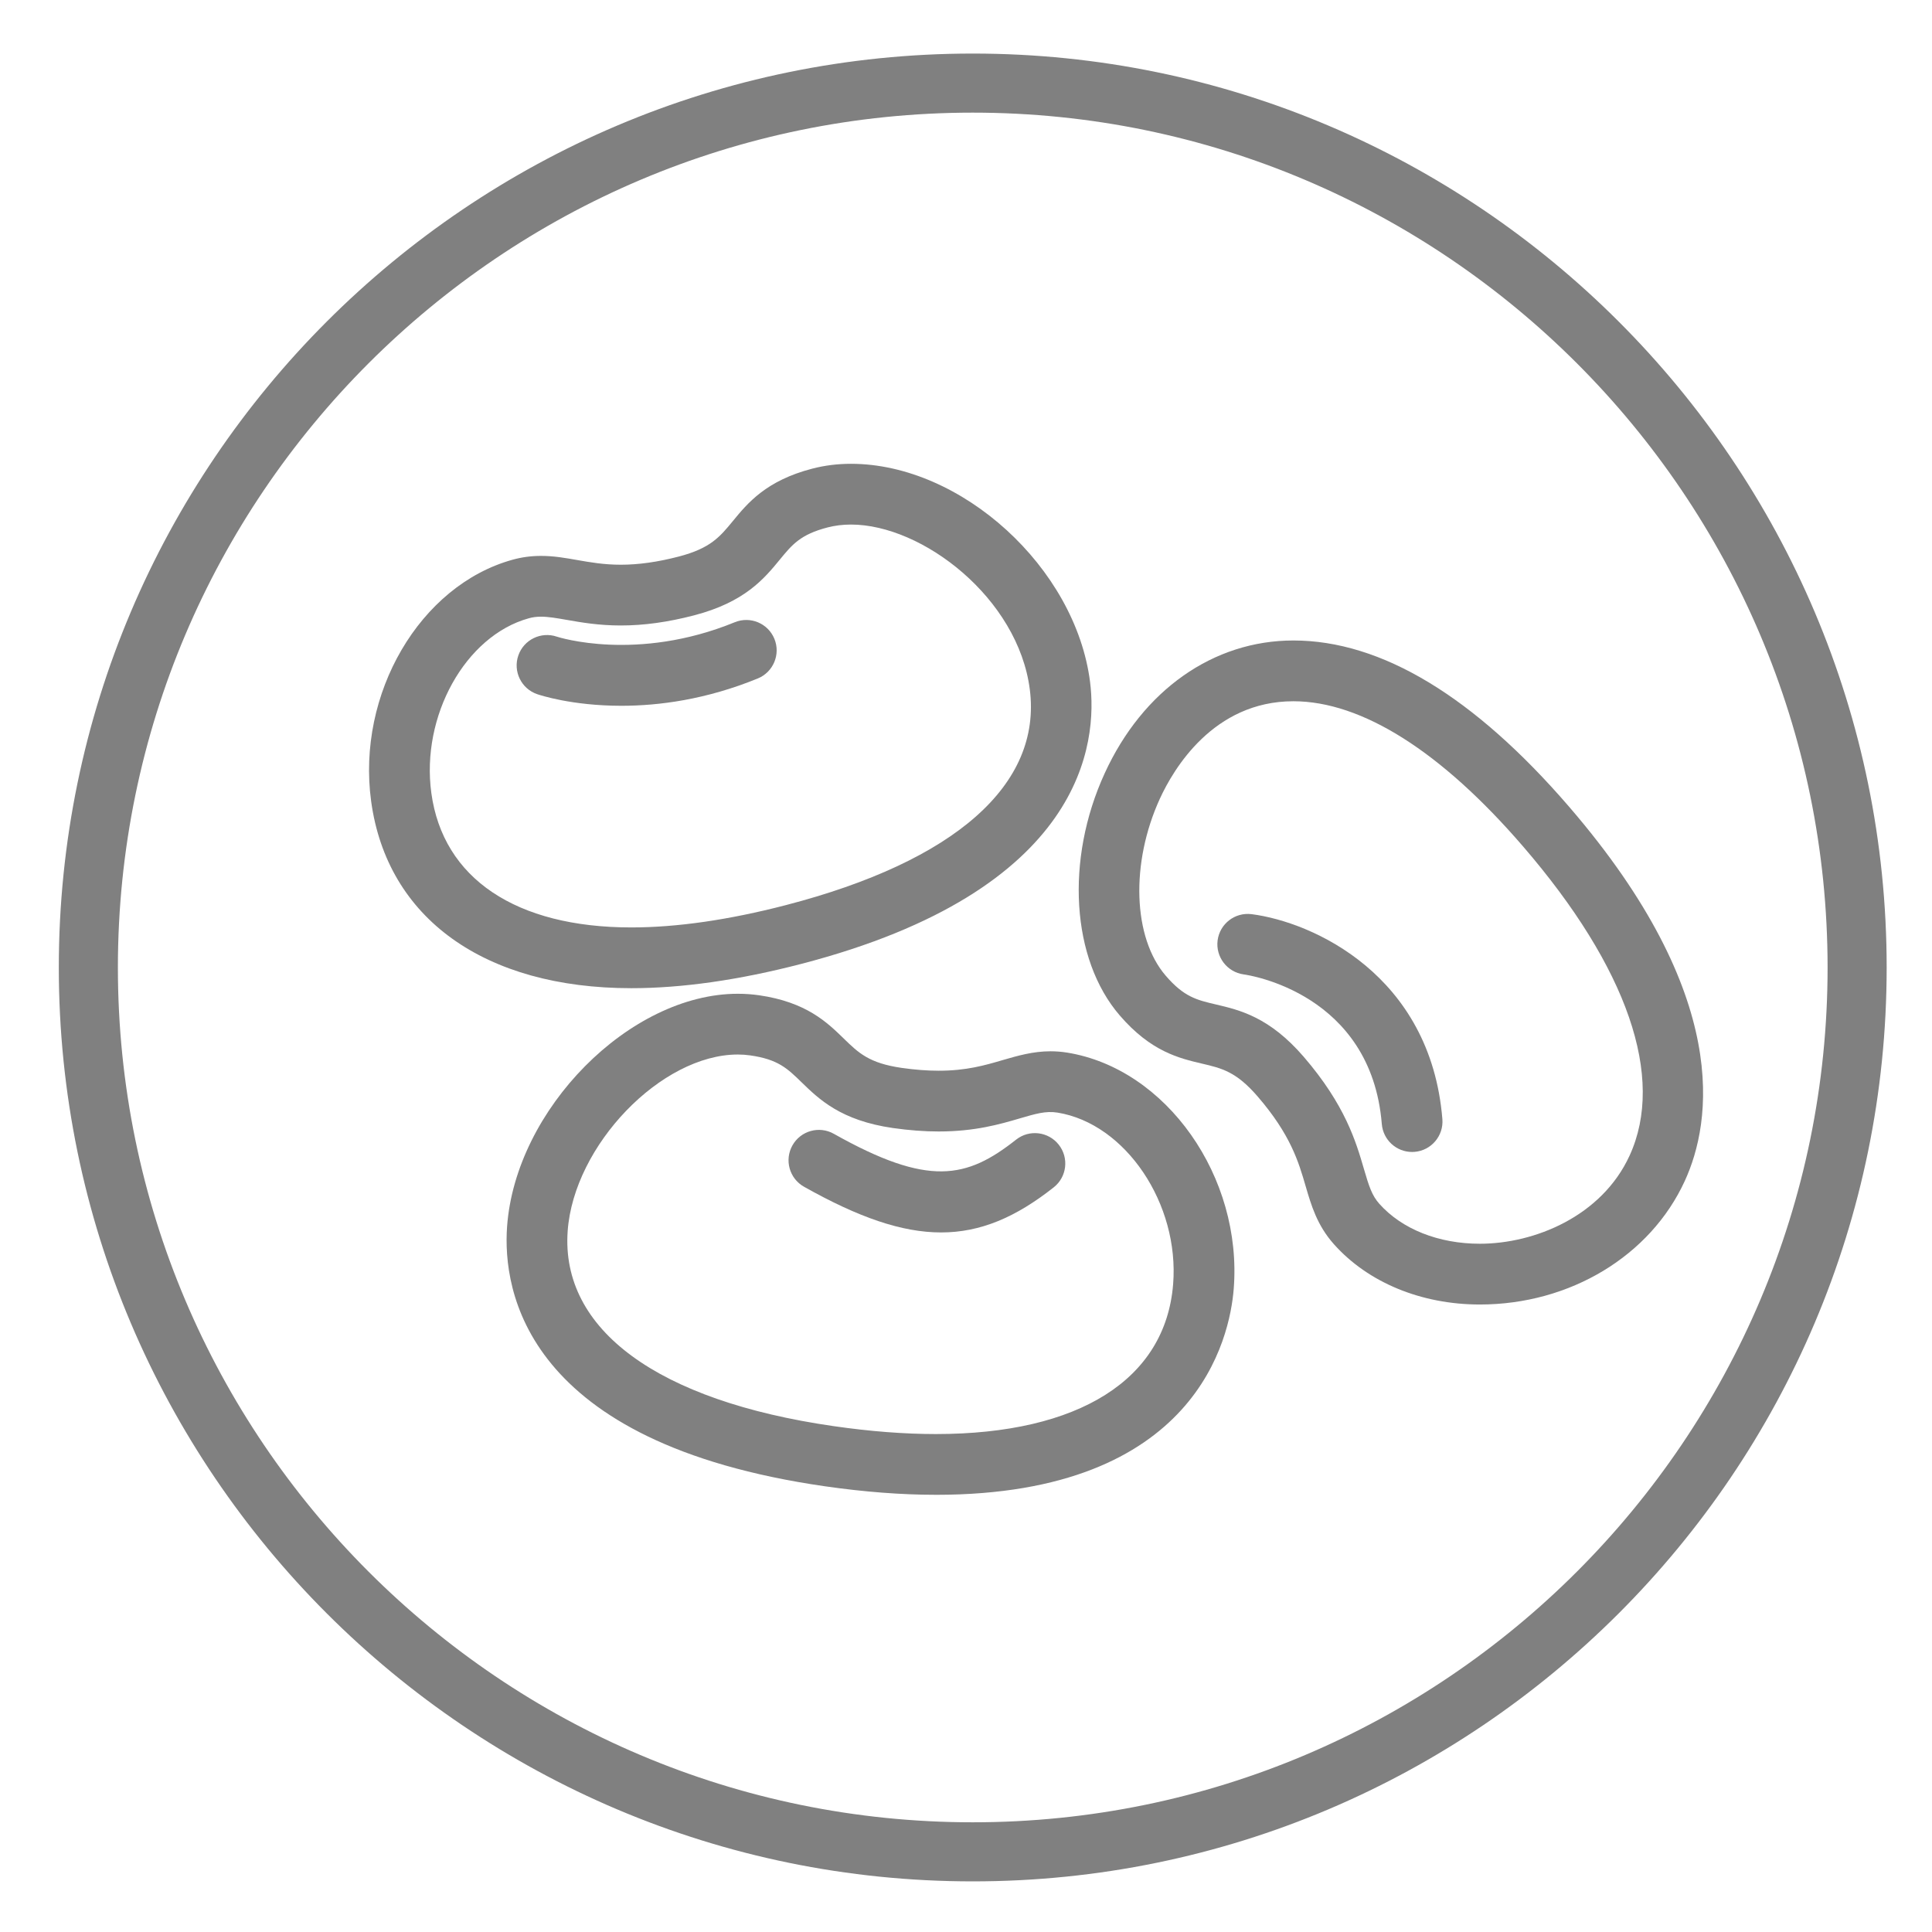
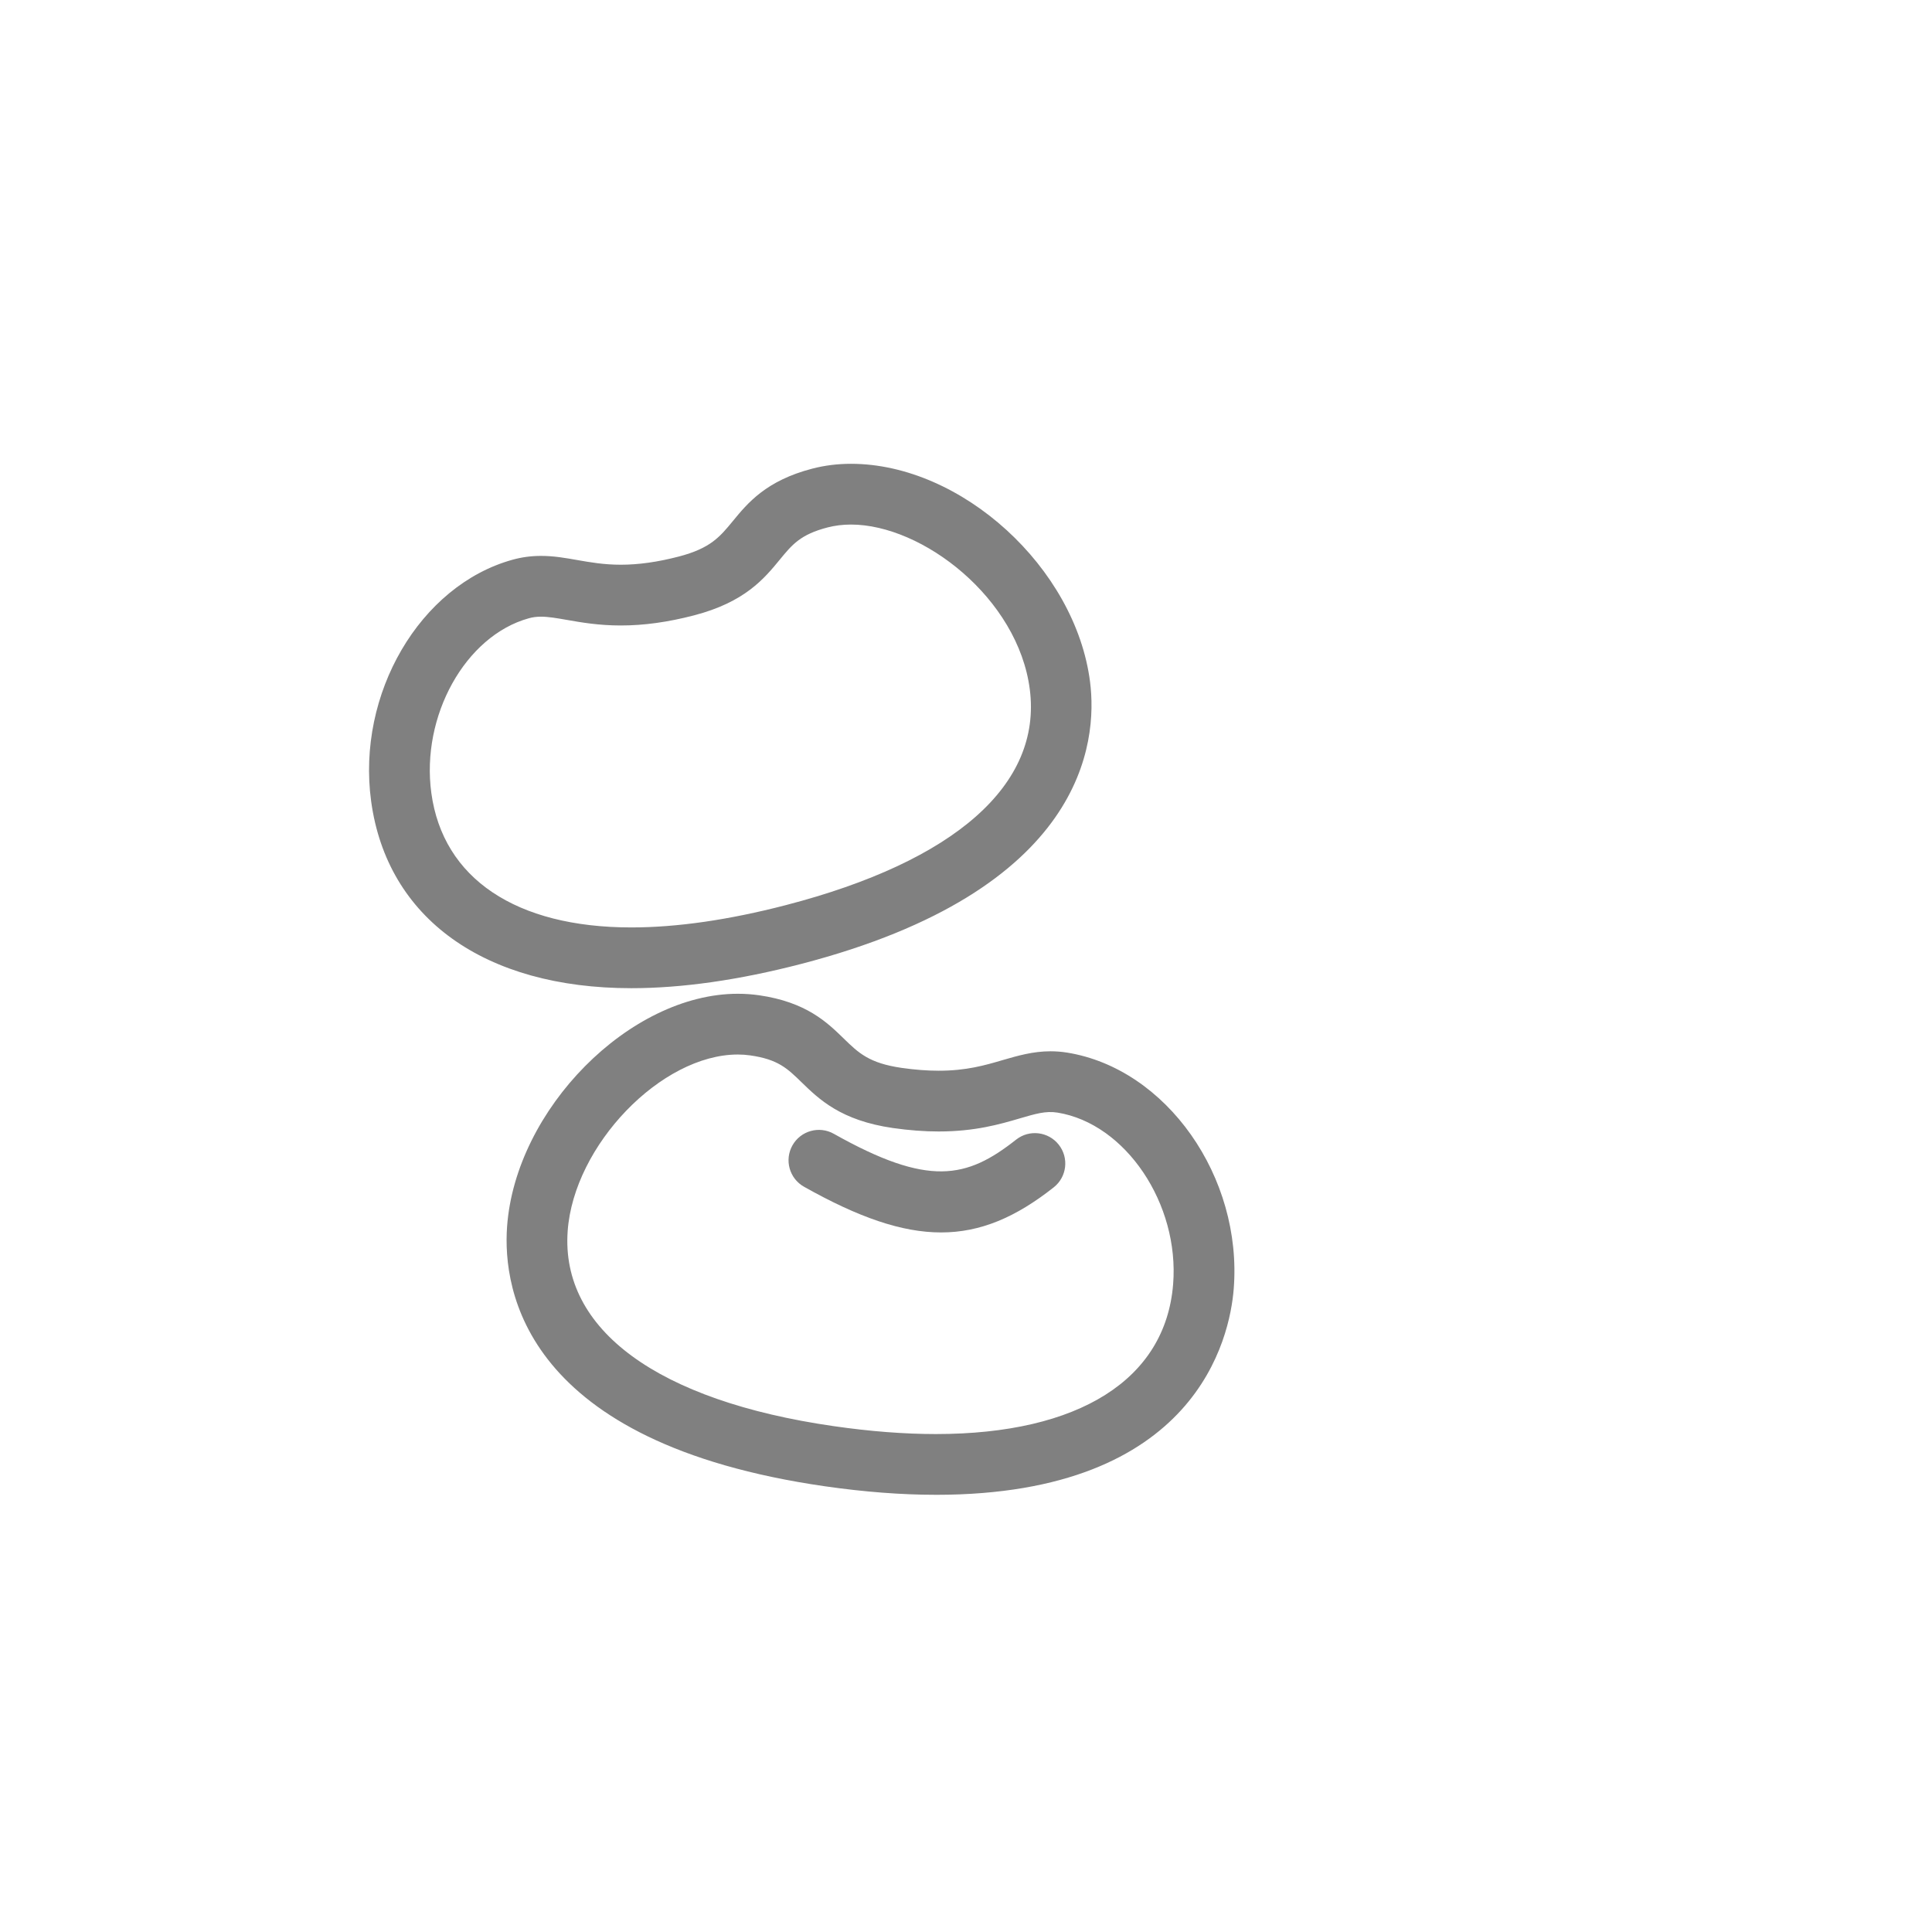
<svg xmlns="http://www.w3.org/2000/svg" version="1.1" id="Livello_1" x="0px" y="0px" width="328.5px" height="328.5px" viewBox="0 0 328.5 328.5" enable-background="new 0 0 328.5 328.5" xml:space="preserve">
  <g>
-     <path fill="#808080" d="M165.396,319.893C79.71,319.893,10,250.191,10,164.509C10,78.82,79.71,9.107,165.396,9.107   c85.688,0,155.396,69.713,155.396,155.402C320.789,250.191,251.081,319.893,165.396,319.893z M165.396,19.152   c-80.146,0-145.351,65.207-145.351,145.357c0,80.139,65.203,145.338,145.351,145.338c80.148,0,145.351-65.201,145.351-145.339   C310.744,84.358,245.543,19.152,165.396,19.152z" />
    <g>
      <path fill="#808080" d="M159.122,254.162c-5.823,0-12.157-0.484-18.824-1.443c-51.134-7.359-54.854-33.322-54.08-44.144    c1.431-19.986,20.863-39.604,39.232-39.604c1.216,0,2.427,0.084,3.601,0.252c8.043,1.16,11.583,4.604,14.427,7.375    c2.493,2.426,4.293,4.178,9.825,4.975c2.224,0.32,4.341,0.482,6.291,0.482h0.001c4.724,0,7.861-0.918,10.894-1.806    c2.525-0.733,5.136-1.499,8.135-1.499c0.94,0,1.895,0.076,2.831,0.227c16.88,2.73,29.845,21.145,28.313,40.209    c-0.659,8.205-6.252,34.976-50.636,34.979C159.129,254.162,159.125,254.162,159.122,254.162z M125.45,179.301    c-13.015,0-27.884,15.426-28.928,30.012c-1.198,16.775,15.292,28.869,45.246,33.178c6.183,0.892,12.021,1.343,17.354,1.343    c0.003,0,0.006,0,0.008,0c24.339-0.003,39.042-9.286,40.337-25.474c1.099-13.678-8.088-27.313-19.66-29.182    c-2.027-0.326-3.82,0.229-6.416,0.986c-3.386,0.992-7.595,2.223-13.797,2.223c-0.001,0-0.001,0-0.003,0    c-2.439,0-5.05-0.199-7.761-0.586c-8.859-1.275-12.575-4.895-15.563-7.803c-2.393-2.332-3.973-3.868-8.688-4.546    C126.892,179.352,126.174,179.301,125.45,179.301z" />
-       <path fill="#808080" d="M251.625,221.807c-0.002,0-0.002,0-0.005,0c-9.955,0-18.997-3.734-24.8-10.238    c-2.875-3.221-3.869-6.629-4.832-9.928c-1.189-4.078-2.537-8.699-8.139-15.195c-3.644-4.231-6.093-4.807-9.479-5.6    c-3.865-0.906-8.676-2.035-13.98-8.193c-8.237-9.555-9.291-26.483-2.559-41.167c6.479-14.14,18.475-22.584,32.087-22.584    c14.938,0,30.717,9.518,46.894,28.287c27.725,32.174,24.217,53.653,19.66,63.598C280.621,213.555,266.938,221.807,251.625,221.807    z M219.918,119.234c-13.635,0-20.415,11.578-22.699,16.556c-5.02,10.955-4.602,23.623,0.998,30.12    c3.111,3.609,5.258,4.113,8.512,4.876c4.06,0.952,9.109,2.135,14.952,8.911c7.057,8.195,8.89,14.468,10.224,19.048    c0.858,2.935,1.362,4.528,2.624,5.94c3.85,4.313,10.078,6.789,17.092,6.789c0.003,0,0.005,0,0.005,0    c9.252,0,20.709-4.637,25.459-14.994c6.087-13.279-0.343-31.939-18.101-52.544C245.058,127.774,231.549,119.234,219.918,119.234z" />
      <g>
        <path fill="#808080" d="M107.353,168.023c-24.993,0-41.532-11.88-44.247-31.784c-2.492-18.268,8.283-36.692,24.021-41.063     c1.582-0.44,3.174-0.656,4.863-0.656c2.16,0,4.11,0.342,6.176,0.707c2.229,0.39,4.53,0.793,7.396,0.793     c3.026,0,6.241-0.454,9.829-1.384c5.408-1.404,7.004-3.346,9.214-6.034c2.52-3.066,5.655-6.883,13.521-8.923     c2.089-0.544,4.3-0.818,6.568-0.818c18.801,0,38.177,17.67,40.65,37.073c1.309,10.249-0.863,35.442-49.15,47.97     C125.661,166.639,115.957,168.023,107.353,168.023z M91.99,104.854c-0.753,0-1.419,0.087-2.098,0.278     c-10.761,2.99-18.341,16.597-16.551,29.713c1.979,14.521,14.376,22.847,34.01,22.847c7.729,0,16.563-1.275,26.249-3.789     c28.824-7.478,43.563-20.499,41.5-36.664c-1.983-15.538-18.254-28.049-30.404-28.049c-1.396,0-2.731,0.166-3.977,0.488     c-4.612,1.196-6.013,2.9-8.133,5.482c-2.646,3.22-5.939,7.228-14.602,9.476c-4.446,1.154-8.512,1.715-12.425,1.715     c-3.765,0-6.767-0.524-9.18-0.95C94.703,105.109,93.252,104.854,91.99,104.854z" />
-         <path fill="#808080" d="M105.656,120.005c-8.458,0-13.944-1.847-14.337-1.981c-2.693-0.936-4.121-3.882-3.187-6.575     c0.933-2.69,3.868-4.114,6.553-3.195c0.279,0.092,13.608,4.35,30.251-2.455c2.641-1.079,5.657,0.185,6.736,2.825     c1.081,2.64-0.187,5.656-2.827,6.737C120.044,118.96,112.013,120.005,105.656,120.005z" />
      </g>
      <path fill="#808080" d="M160.016,209.553c-6.712,0-14.098-2.587-23.307-7.769c-2.486-1.396-3.368-4.546-1.969-7.035    c1.398-2.487,4.55-3.369,7.034-1.968c16.114,9.064,22.584,7.635,30.99,0.998c2.234-1.771,5.485-1.391,7.256,0.853    c1.768,2.237,1.387,5.487-0.854,7.253C172.696,206.997,166.688,209.553,160.016,209.553z" />
-       <path fill="#808080" d="M240.094,195.87c-2.662,0-4.921-2.046-5.143-4.745c-1.813-22.229-22.603-25.327-23.483-25.445    c-2.819-0.387-4.803-2.982-4.434-5.801c0.375-2.814,2.949-4.793,5.765-4.445c10.348,1.32,30.445,10.304,32.45,34.851    c0.23,2.845-1.889,5.336-4.729,5.568C240.377,195.865,240.235,195.87,240.094,195.87z" />
    </g>
  </g>
</svg>